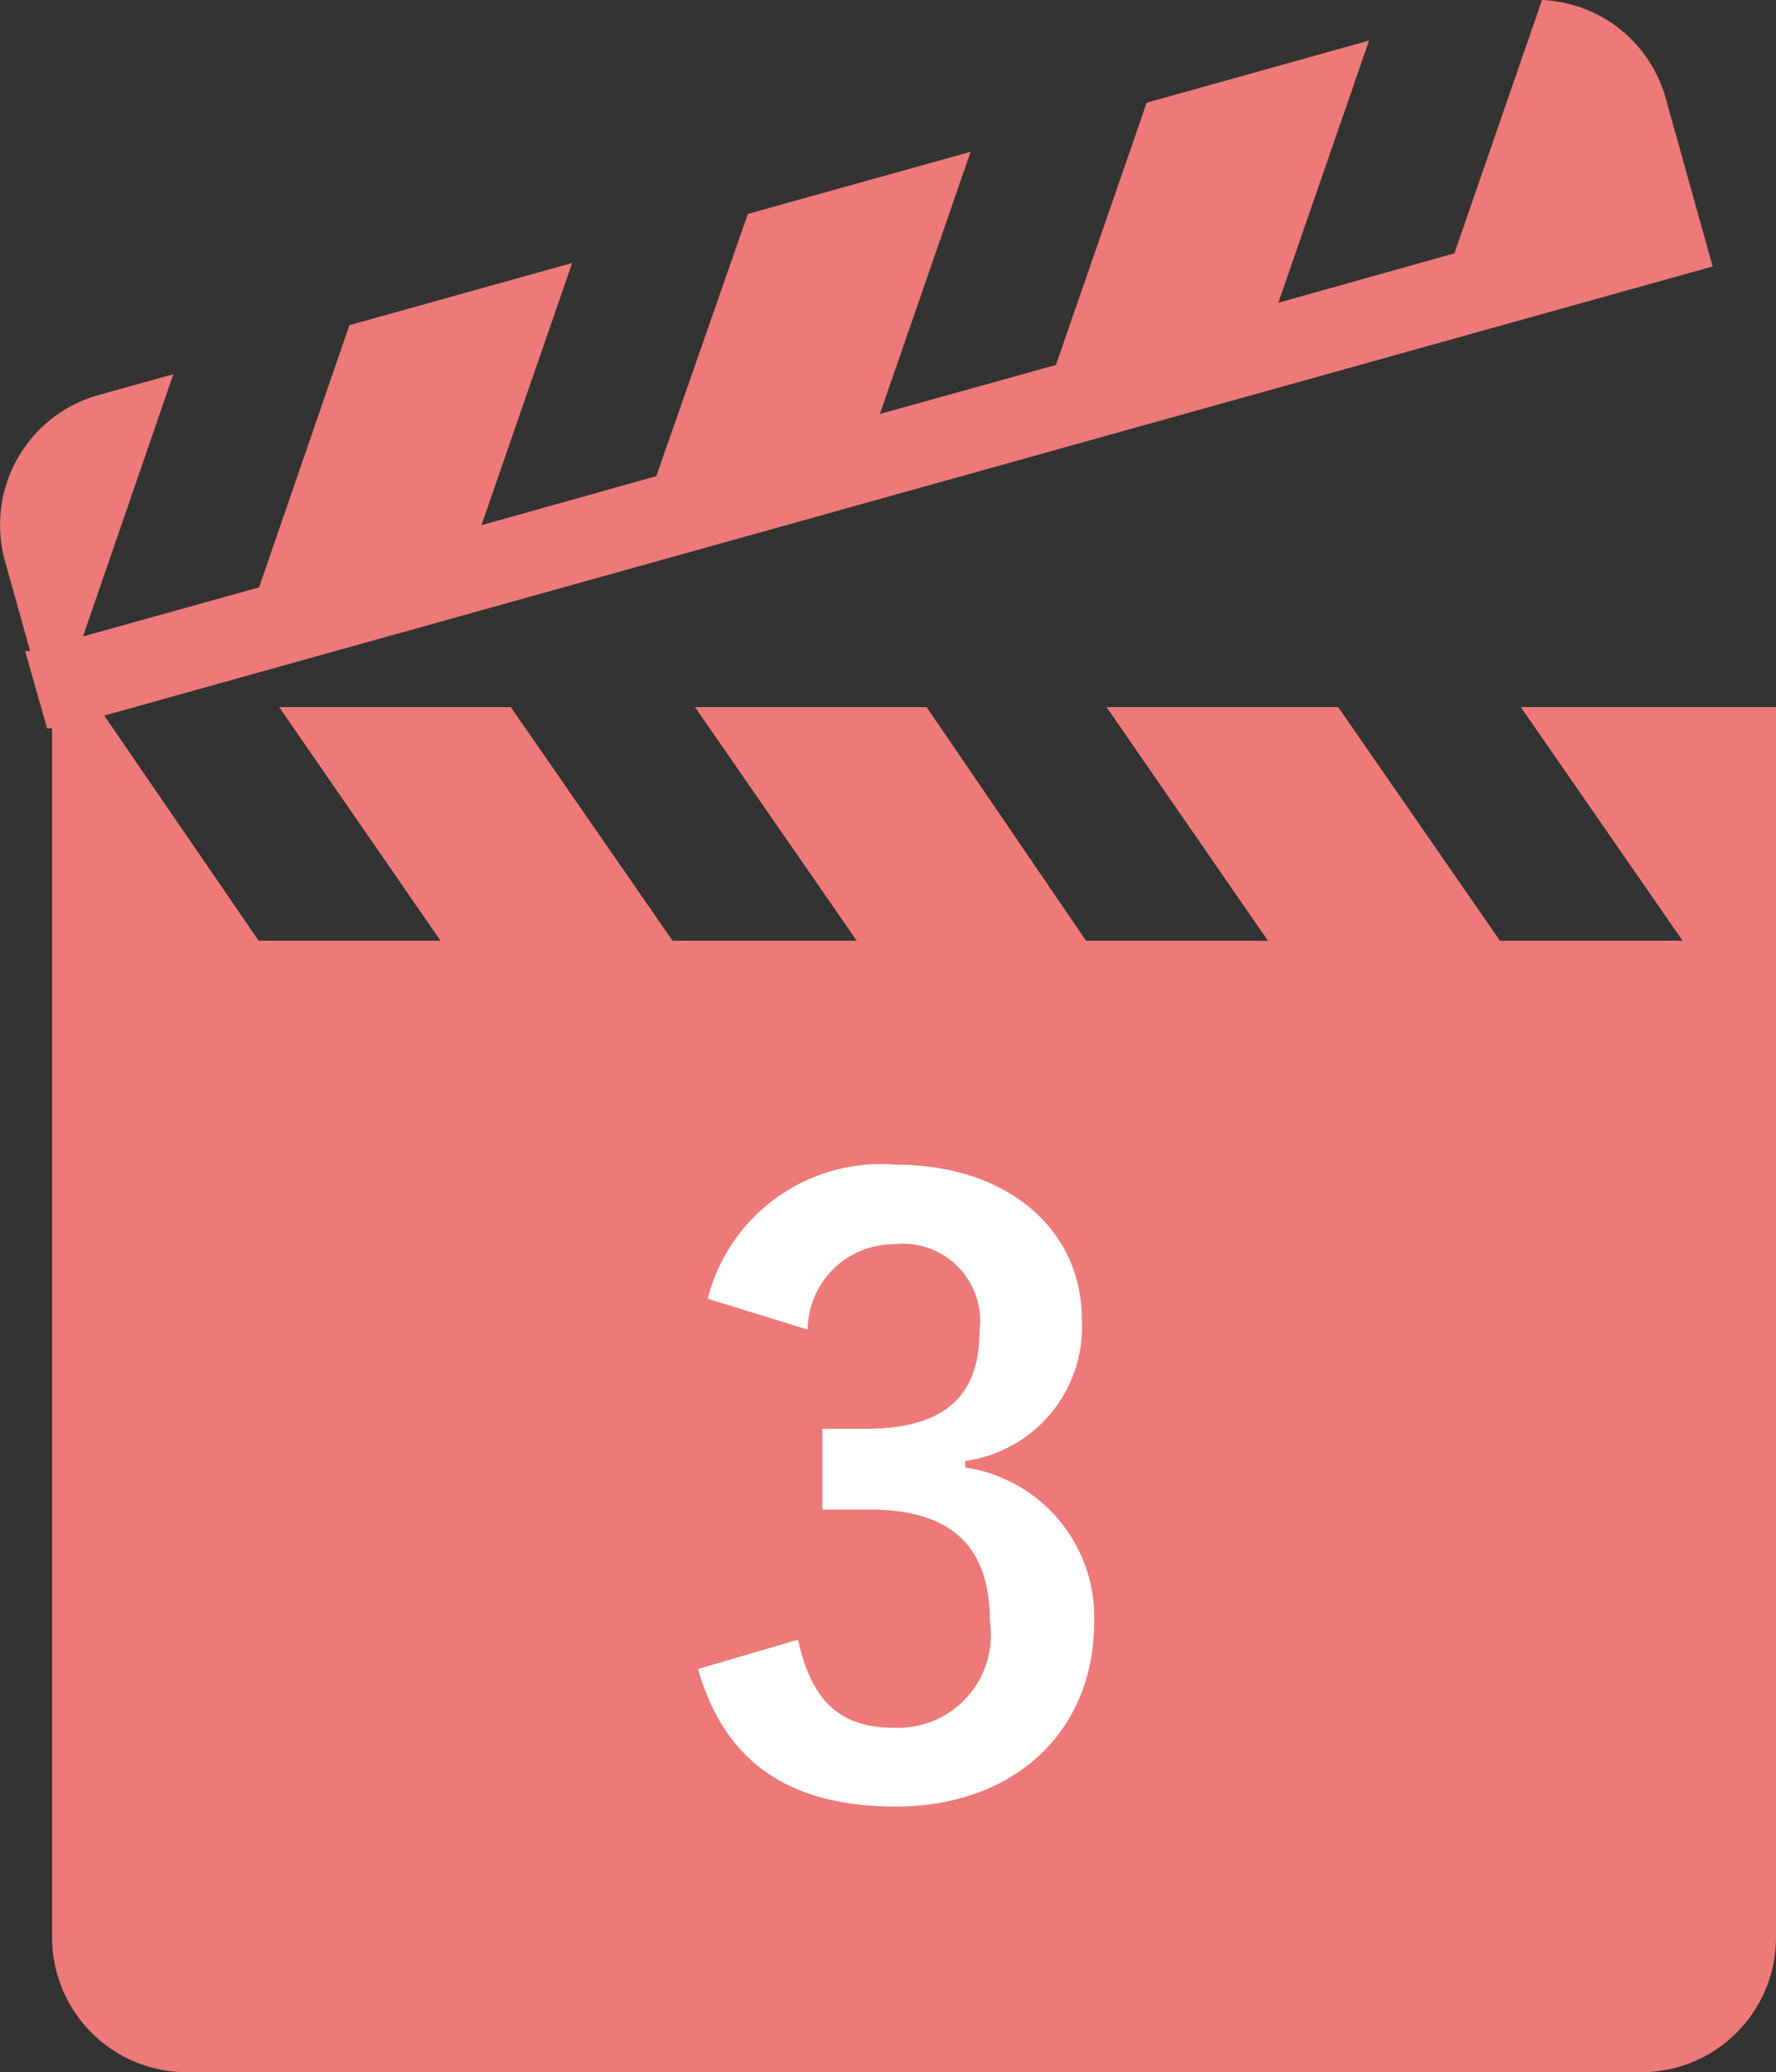
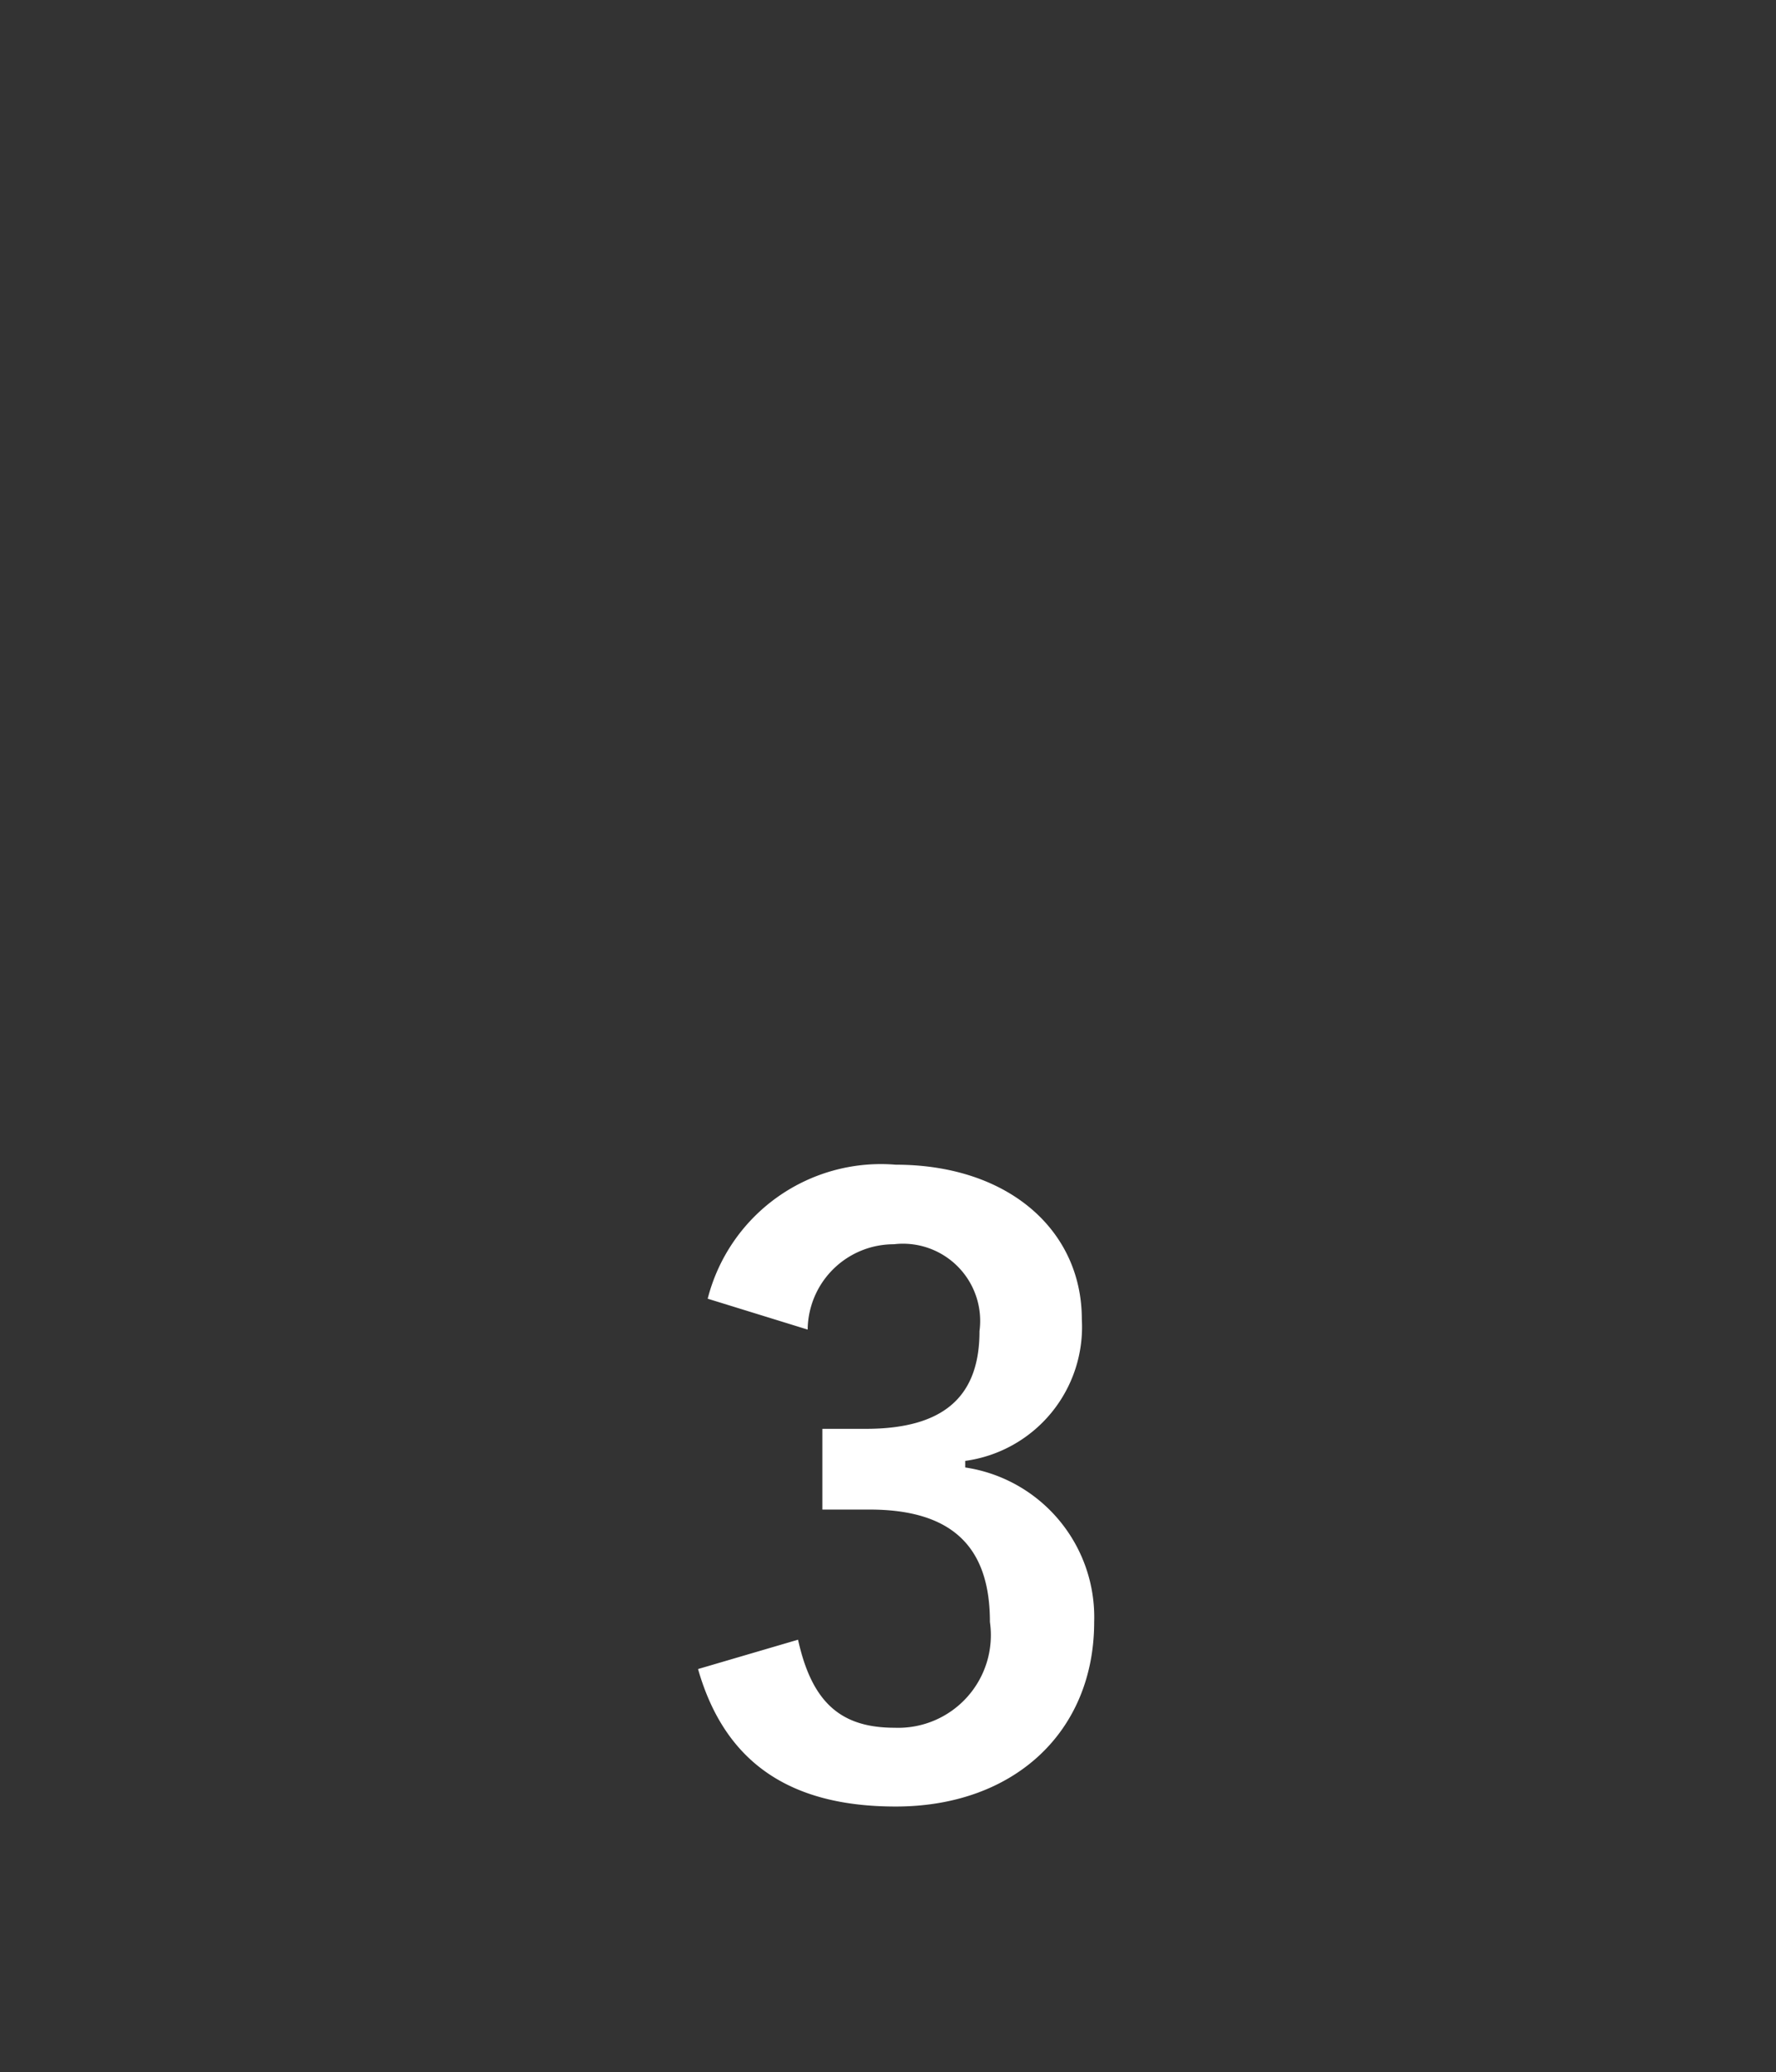
<svg xmlns="http://www.w3.org/2000/svg" width="46" height="53.66" viewBox="0 0 46 53.66">
  <rect x="0" y="0" width="46" height="53.66" fill="#333333" stroke="none" />
-   <path d="M39.39,18.31l4.19,6.05H38.85l-4.19-6.05h-6l4.18,6.05H28.13L24,18.31H18l4.19,6.05H17.42l-4.19-6.05h-6l4.18,6.05H6.7l-4-5.83L44.36,6.9l-.47-1.68-.1-.36-.65-2.33A3.48,3.48,0,0,0,39.94,0L37.67,6.56,33.11,7.84l2.35-6.79L29.7,2.66,27.35,9.45l-4.56,1.27,2.35-6.79L19.37,5.54,17,12.33,12.47,13.6l2.35-6.79L9.05,8.42,6.71,15.21,2.15,16.48,4.49,9.69l-1.94.54a3.49,3.49,0,0,0-2.42,4.3l.65,2.33-.13,0,.57,2,.13,0V50.17a3.49,3.49,0,0,0,3.49,3.49H42.51A3.49,3.49,0,0,0,46,50.17V18.31Z" transform="translate(0)" style="fill:#ed7979" />
  <path d="M18.33,33.63a4.63,4.63,0,0,1,4.87-3.47c2.92,0,4.82,1.7,4.82,4A3.5,3.5,0,0,1,25,37.83V38A3.92,3.92,0,0,1,28.34,42c0,2.84-2.07,4.78-5.14,4.78-2.66,0-4.41-1.07-5.12-3.56l2.59-.76c.36,1.63,1.11,2.28,2.5,2.28A2.4,2.4,0,0,0,25.64,42c0-1.83-.86-2.91-3.12-2.91H21.3V37h1.12c2.1,0,2.95-.9,2.95-2.53a2,2,0,0,0-2.22-2.25,2.23,2.23,0,0,0-2.23,2.21Z" transform="translate(0)" style="fill:#fff" />
</svg>